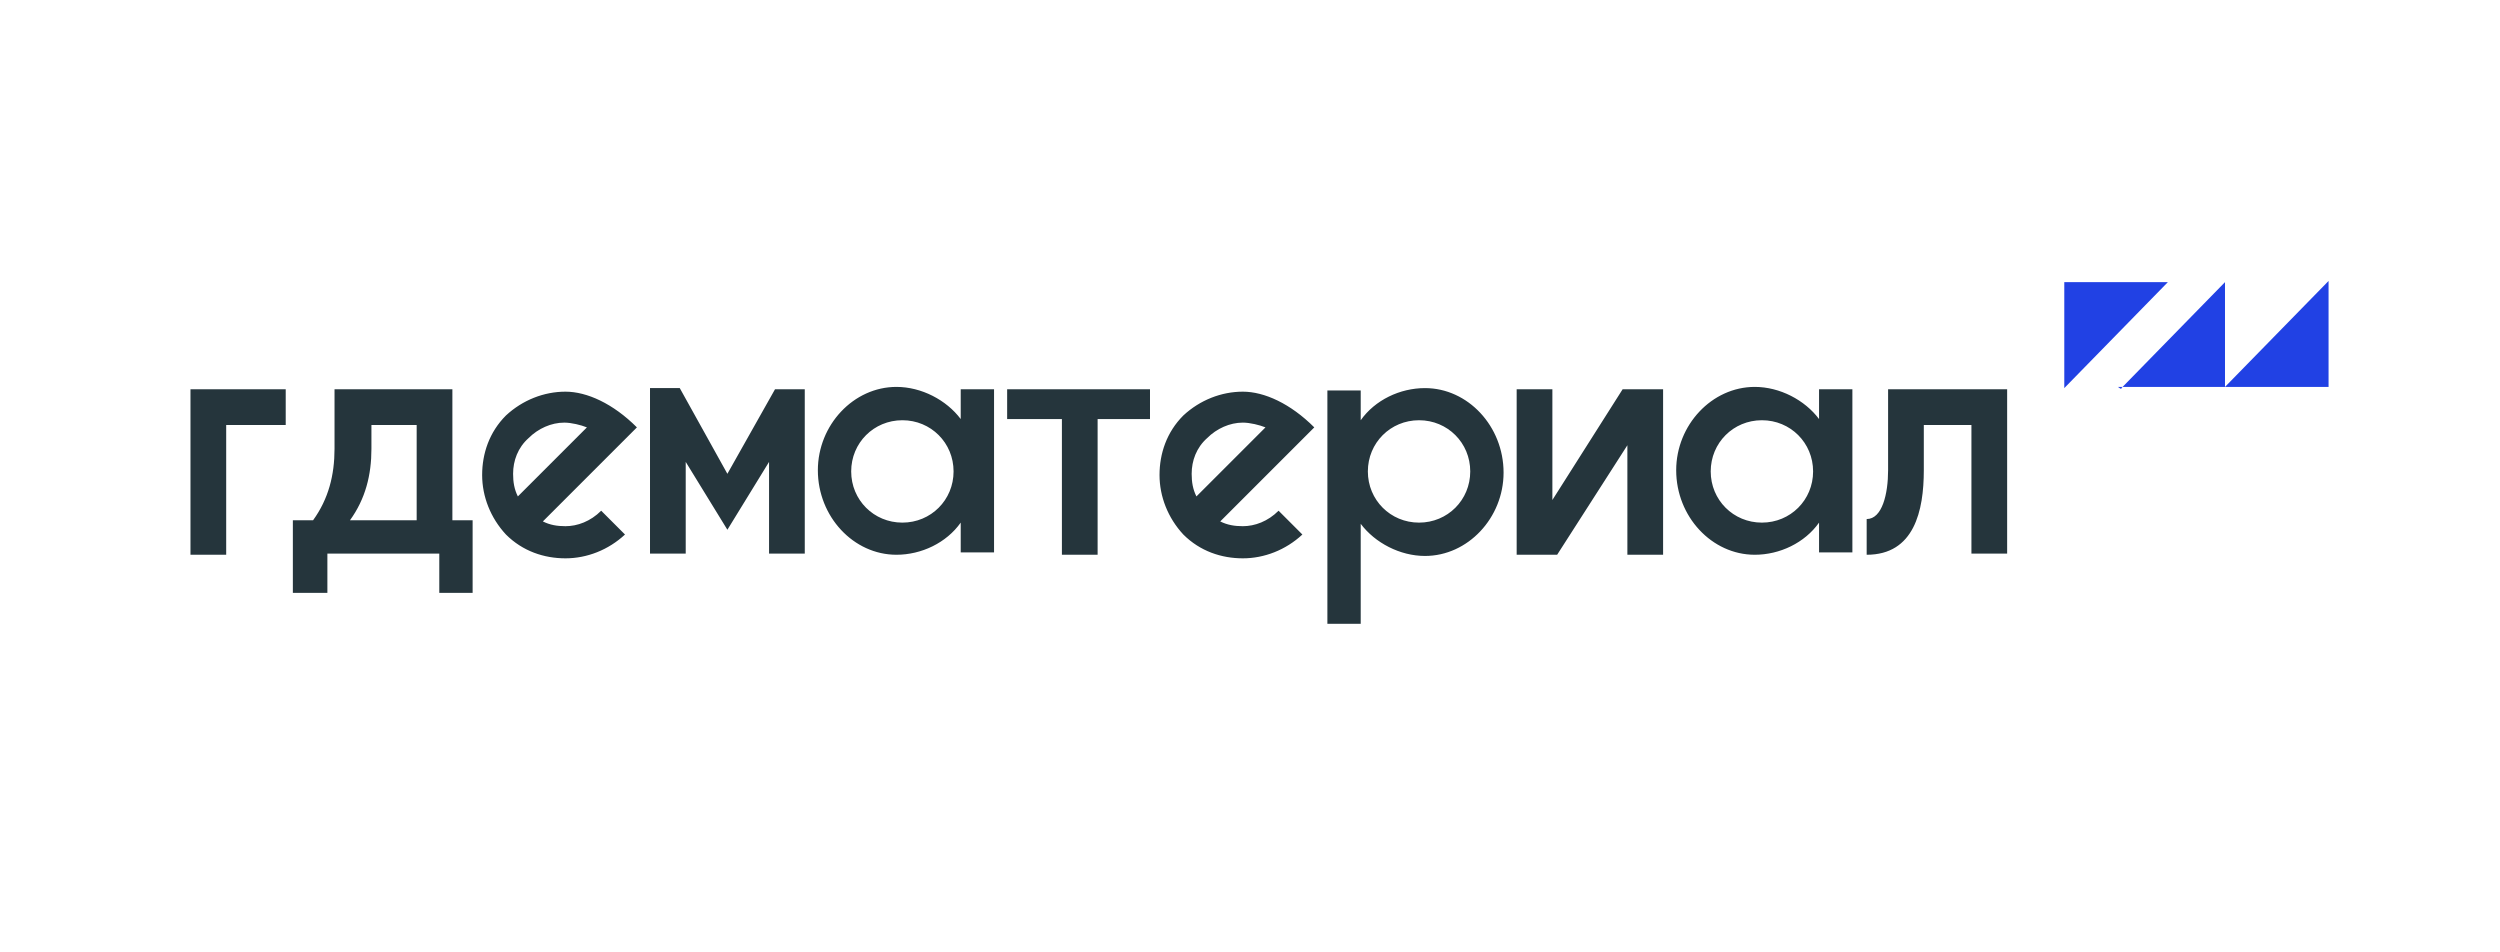
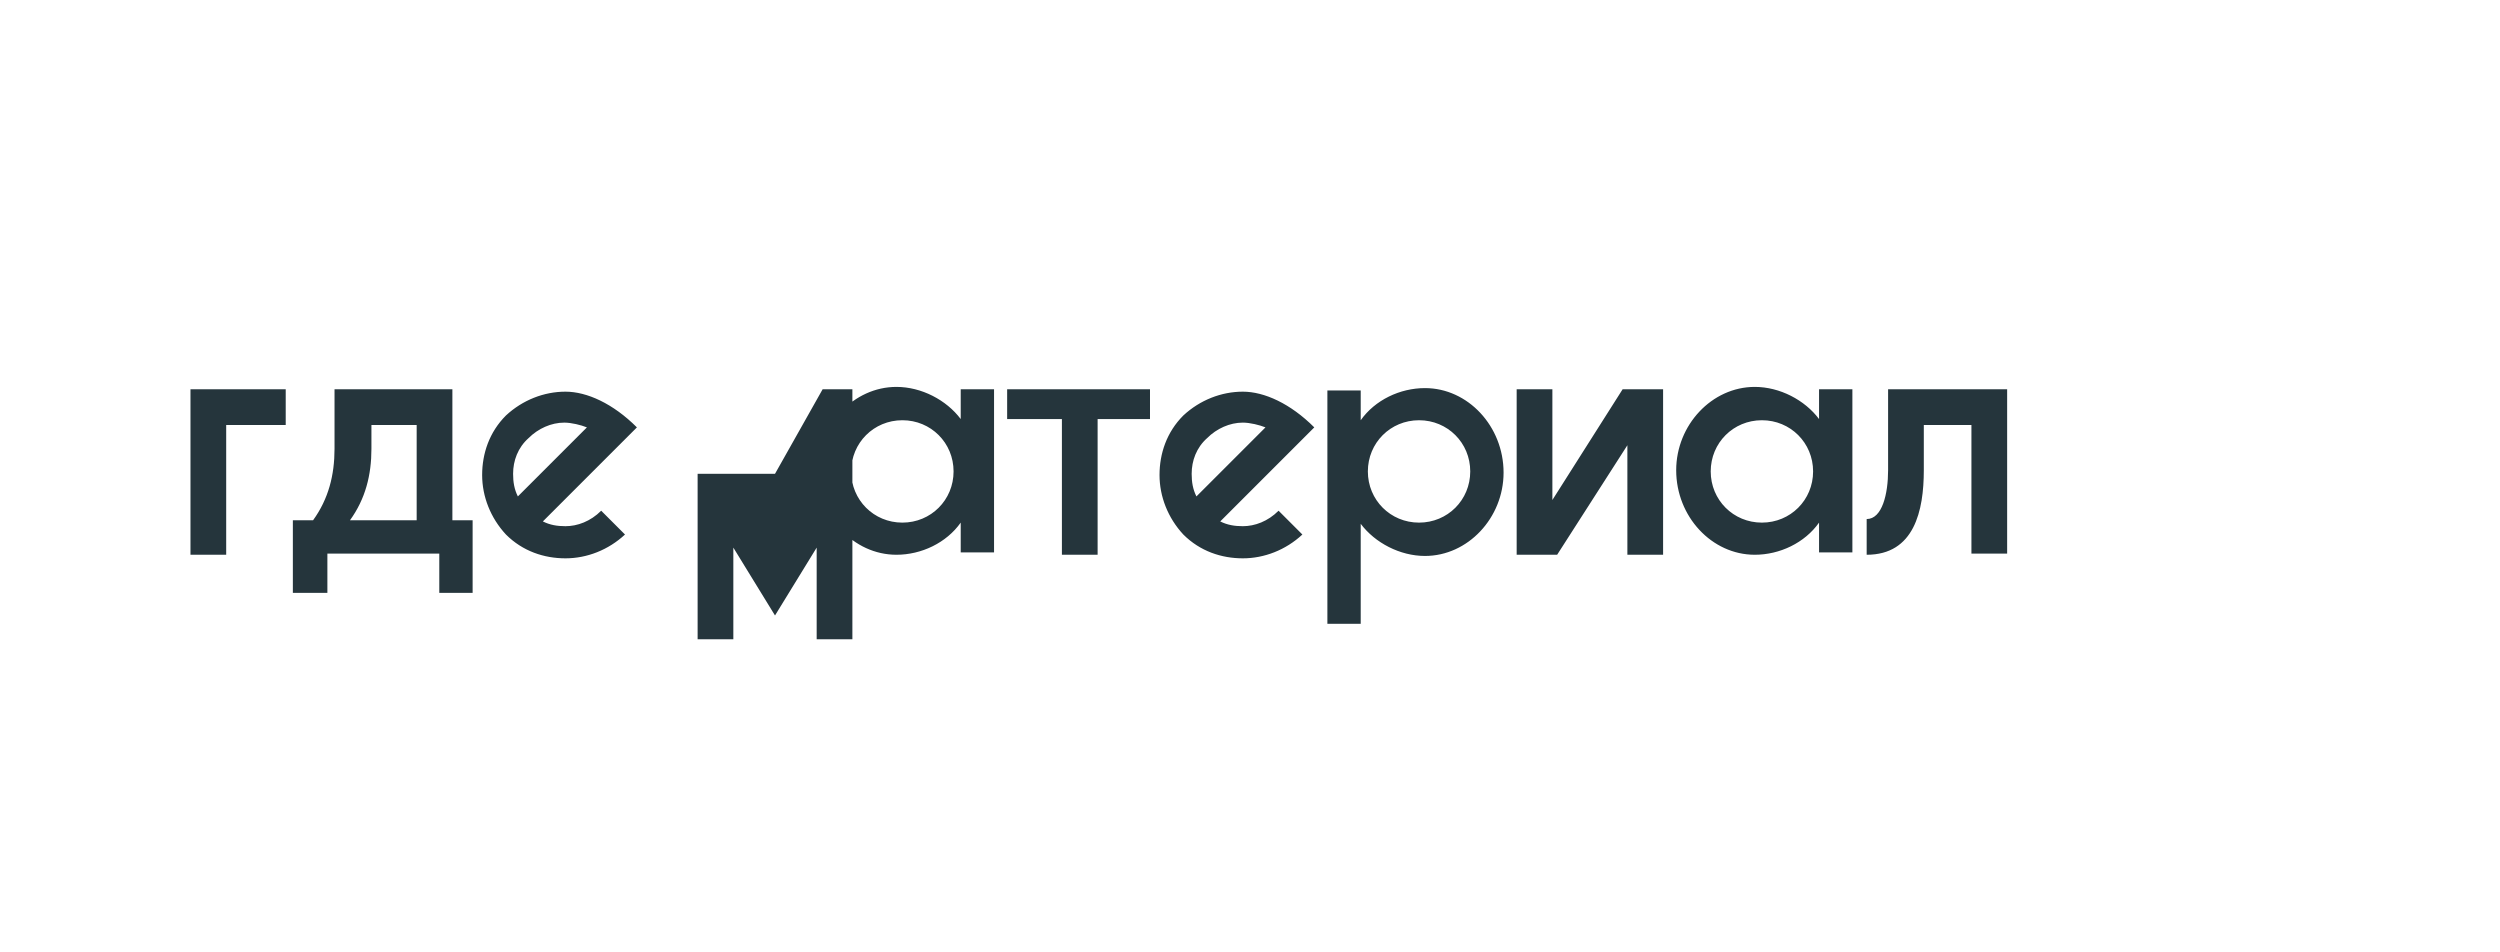
<svg xmlns="http://www.w3.org/2000/svg" width="210" height="80">
  <style>.st0{fill:#25353c}</style>
  <g id="Layer_1">
-     <path class="st0" d="M19 46.5V35.7h5v-3h-8v13.9h3zM27.5 49.8v-3.3h9.4v3.3h2.8v-6.1H38v-11h-9.9v5c0 2.2-.5 4.2-1.8 6h-1.7v6.1h2.9zm3.7-14.1H35v8h-5.6c1.3-1.8 1.8-3.8 1.8-6v-2zM50.5 42.9c-.9.9-2 1.3-3 1.3-.7 0-1.3-.1-1.9-.4l7.9-7.9c-2-2-4.2-3-6-3-1.8 0-3.6.7-5 2-1.4 1.4-2 3.2-2 5 0 1.8.7 3.6 2 5 1.4 1.4 3.2 2 5 2 1.8 0 3.6-.7 5-2l-2-2zm-7.4-3.1c0-1.1.4-2.2 1.3-3 .8-.8 1.9-1.3 3-1.3.6 0 1.4.2 1.9.4l-5.8 5.8c-.3-.6-.4-1.2-.4-1.9zM61.1 39.8l-4-7.2h-2.5v13.9h3v-7.7l3.5 5.7 3.5-5.7v7.7h3V32.7h-2.5l-4 7.1zM83.5 46.5V32.7h-2.8v2.5c-1.2-1.6-3.3-2.7-5.4-2.7-3.6 0-6.6 3.2-6.6 7 0 3.9 3 7.1 6.6 7.1 2.1 0 4.2-1 5.4-2.7v2.5h2.8zm-3.4-6.9c0 2.4-1.9 4.3-4.3 4.3s-4.3-1.9-4.3-4.3 1.9-4.3 4.3-4.3 4.3 1.9 4.3 4.3zM84.7 35.2h4.5v11.4h3V35.2h4.4v-2.5h-12v2.5zM107.4 42.9c-.9.9-2 1.3-3 1.3-.7 0-1.3-.1-1.9-.4l7.9-7.9c-2-2-4.2-3-6-3-1.8 0-3.6.7-5 2-1.4 1.4-2 3.2-2 5 0 1.8.7 3.6 2 5 1.4 1.4 3.2 2 5 2 1.8 0 3.6-.7 5-2l-2-2zm-7.3-3.1c0-1.1.4-2.2 1.3-3 .8-.8 1.9-1.3 3-1.3.6 0 1.4.2 1.9.4l-5.8 5.8c-.3-.6-.4-1.2-.4-1.9zM111.5 32.7v19.7h2.8V44c1.2 1.6 3.3 2.7 5.4 2.7 3.6 0 6.6-3.2 6.6-7 0-3.9-3-7.1-6.6-7.1-2.1 0-4.2 1-5.4 2.7v-2.5h-2.8zm3.4 6.9c0-2.4 1.9-4.3 4.3-4.3s4.3 1.9 4.3 4.3-1.9 4.3-4.3 4.3-4.3-1.9-4.3-4.3zM136.3 32.7l-5.9 9.3v-9.3h-3v13.9h3.4l5.9-9.2v9.2h3V32.7h-3.4zM155.6 46.5V32.7h-2.8v2.5c-1.2-1.6-3.3-2.7-5.4-2.7-3.6 0-6.6 3.2-6.6 7 0 3.9 3 7.1 6.6 7.1 2.1 0 4.2-1 5.4-2.7v2.5h2.8zm-3.3-6.9c0 2.4-1.9 4.3-4.3 4.3s-4.3-1.9-4.3-4.3 1.9-4.3 4.3-4.3 4.3 1.9 4.3 4.3zM156.8 46.6c4 0 4.8-3.7 4.8-7.1v-3.8h4v10.8h3V32.7h-10v6.8c0 2-.5 4.1-1.8 4.1v3z" />
-     <path d="M182.1 23.7l-8.7 8.9v-8.9h8.7c0-.1 0-.1 0 0 0-.1 0 0 0 0zm-3.9 8.9l8.7-8.9v8.8l8.7-8.9v8.9h-17.7c.3.2.3.2.3.1-.1.1-.1.1 0 0 0 .1 0 0 0 0z" fill-rule="evenodd" clip-rule="evenodd" fill="#2141e4" />
+     <path class="st0" d="M19 46.5V35.7h5v-3h-8v13.9h3zM27.5 49.8v-3.3h9.4v3.3h2.8v-6.1H38v-11h-9.9v5c0 2.2-.5 4.2-1.8 6h-1.7v6.1h2.9zm3.7-14.1H35v8h-5.6c1.3-1.8 1.8-3.8 1.8-6v-2zM50.5 42.9c-.9.9-2 1.3-3 1.3-.7 0-1.3-.1-1.9-.4l7.9-7.9c-2-2-4.2-3-6-3-1.8 0-3.6.7-5 2-1.4 1.4-2 3.2-2 5 0 1.8.7 3.6 2 5 1.4 1.4 3.2 2 5 2 1.8 0 3.6-.7 5-2l-2-2zm-7.4-3.1c0-1.1.4-2.2 1.3-3 .8-.8 1.9-1.3 3-1.3.6 0 1.4.2 1.9.4l-5.8 5.8c-.3-.6-.4-1.2-.4-1.9zM61.1 39.8h-2.5v13.9h3v-7.7l3.5 5.7 3.5-5.7v7.7h3V32.7h-2.5l-4 7.1zM83.5 46.5V32.7h-2.8v2.5c-1.2-1.6-3.3-2.7-5.4-2.7-3.6 0-6.6 3.2-6.6 7 0 3.9 3 7.1 6.6 7.1 2.1 0 4.2-1 5.4-2.7v2.5h2.8zm-3.4-6.9c0 2.4-1.9 4.3-4.3 4.3s-4.3-1.9-4.3-4.3 1.9-4.3 4.3-4.3 4.3 1.9 4.3 4.3zM84.7 35.2h4.5v11.4h3V35.2h4.4v-2.5h-12v2.5zM107.4 42.9c-.9.9-2 1.3-3 1.3-.7 0-1.3-.1-1.9-.4l7.9-7.9c-2-2-4.2-3-6-3-1.8 0-3.6.7-5 2-1.4 1.4-2 3.2-2 5 0 1.8.7 3.6 2 5 1.4 1.4 3.2 2 5 2 1.8 0 3.6-.7 5-2l-2-2zm-7.3-3.1c0-1.1.4-2.2 1.3-3 .8-.8 1.9-1.3 3-1.3.6 0 1.4.2 1.9.4l-5.8 5.8c-.3-.6-.4-1.2-.4-1.9zM111.5 32.7v19.7h2.8V44c1.2 1.6 3.3 2.7 5.4 2.7 3.6 0 6.6-3.2 6.6-7 0-3.9-3-7.1-6.6-7.1-2.1 0-4.2 1-5.4 2.7v-2.5h-2.8zm3.4 6.9c0-2.4 1.9-4.3 4.3-4.3s4.3 1.9 4.3 4.3-1.9 4.3-4.3 4.3-4.3-1.9-4.3-4.3zM136.3 32.7l-5.9 9.3v-9.3h-3v13.9h3.4l5.9-9.2v9.2h3V32.7h-3.4zM155.6 46.5V32.7h-2.8v2.5c-1.2-1.6-3.3-2.7-5.4-2.7-3.6 0-6.6 3.2-6.6 7 0 3.9 3 7.1 6.6 7.1 2.1 0 4.2-1 5.4-2.7v2.5h2.8zm-3.3-6.9c0 2.4-1.9 4.3-4.3 4.3s-4.3-1.9-4.3-4.3 1.9-4.3 4.3-4.3 4.3 1.9 4.3 4.3zM156.8 46.6c4 0 4.8-3.7 4.8-7.1v-3.8h4v10.8h3V32.7h-10v6.8c0 2-.5 4.1-1.8 4.1v3z" />
  </g>
</svg>